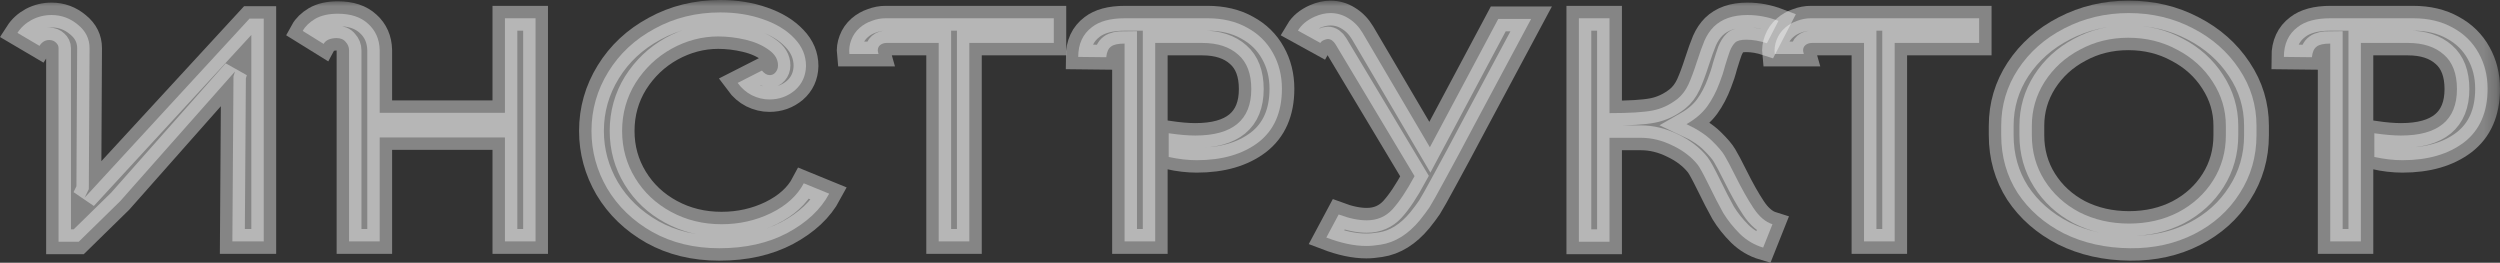
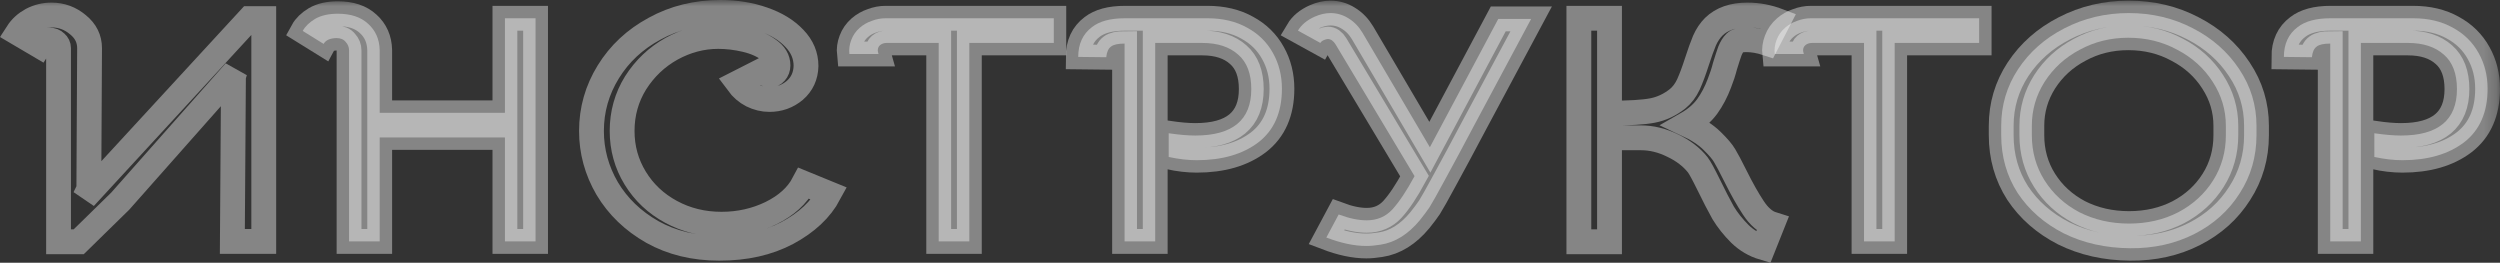
<svg xmlns="http://www.w3.org/2000/svg" viewBox="0 0 201.404 21.167" fill="none">
  <rect x="0" y="0" width="201.404" height="21.167" fill="#333333" stroke="none" />
  <mask id="path-1-outside-1_25_39" maskUnits="userSpaceOnUse" x="-2.384" y="-1.27297e-06" width="808.384" height="88.042" fill="black">
    <rect fill="white" x="-0.596" y="-0.318 -1.499" width="202" height="22" />
    <path d="M4.145 1.209C4.948 1.209 5.66 1.471 6.282 1.994C6.905 2.5 7.216 3.128 7.216 3.879L7.156 15.236L6.825 15.917L20.104 1.497L21.248 1.497L21.248 19.45L18.719 19.45L18.809 6.156L18.93 5.763L9.685 16.205L6.343 19.476L4.717 19.476L4.717 3.879C4.717 3.704 4.646 3.556 4.506 3.434C4.365 3.294 4.185 3.224 3.964 3.224C3.643 3.224 3.382 3.381 3.181 3.696L1.404 2.649C1.685 2.213 2.067 1.864 2.549 1.602C3.05 1.34 3.582 1.209 4.145 1.209Z" />
    <path d="M28.12 4.062C28.12 3.8 28.03 3.573 27.849 3.381C27.688 3.172 27.437 3.067 27.096 3.067C26.574 3.085 26.233 3.242 26.072 3.538L24.386 2.492C24.587 2.125 24.918 1.803 25.38 1.523C25.862 1.244 26.474 1.105 27.217 1.105C28.261 1.105 29.074 1.375 29.656 1.916C30.258 2.457 30.569 3.163 30.589 4.036L30.589 9.087L40.677 9.087L40.677 1.471L43.146 1.471L43.146 19.45L40.677 19.45L40.677 11.075L30.589 11.075L30.589 19.45L28.12 19.45L28.12 4.062Z" />
    <path d="M57.948 19.999C55.921 19.999 54.124 19.563 52.558 18.691C50.992 17.801 49.778 16.632 48.915 15.184C48.071 13.736 47.65 12.192 47.65 10.552C47.65 8.842 48.101 7.255 49.005 5.789C49.908 4.324 51.153 3.163 52.739 2.309C54.325 1.436 56.091 1 58.038 1C59.283 1 60.427 1.183 61.471 1.55C62.535 1.916 63.378 2.431 64.001 3.094C64.623 3.739 64.934 4.481 64.934 5.318C64.914 6.121 64.613 6.775 64.031 7.281C63.449 7.769 62.766 8.014 61.983 8.014C61.502 8.014 61.03 7.9 60.568 7.673C60.126 7.447 59.745 7.115 59.424 6.679L61.381 5.684C61.582 5.929 61.792 6.051 62.013 6.051C62.194 6.051 62.345 5.981 62.465 5.841C62.606 5.684 62.676 5.493 62.676 5.266C62.676 4.777 62.425 4.358 61.923 4.01C61.421 3.643 60.799 3.373 60.056 3.198C59.313 3.024 58.58 2.937 57.858 2.937C56.553 2.937 55.298 3.268 54.094 3.931C52.909 4.594 51.946 5.51 51.203 6.679C50.48 7.848 50.119 9.139 50.119 10.552C50.119 11.93 50.47 13.195 51.173 14.347C51.876 15.498 52.839 16.405 54.064 17.068C55.288 17.731 56.643 18.063 58.129 18.063C59.554 18.063 60.879 17.766 62.104 17.173C63.348 16.562 64.231 15.76 64.753 14.765L66.801 15.603C66.119 16.876 64.994 17.932 63.429 18.769C61.883 19.589 60.056 19.999 57.948 19.999Z" />
-     <path d="M71.437 3.46C71.216 3.46 71.036 3.521 70.895 3.643C70.775 3.748 70.715 3.887 70.715 4.062C70.715 4.114 70.735 4.21 70.775 4.35L68.426 4.35C68.386 3.966 68.436 3.591 68.577 3.224C68.717 2.841 68.948 2.509 69.269 2.23C69.55 1.986 69.872 1.803 70.233 1.68C70.594 1.541 70.966 1.471 71.347 1.471L84.897 1.471L84.897 3.46L78.092 3.46L78.092 19.45L75.623 19.45L75.623 3.46L71.437 3.46Z" />
    <path d="M90.597 3.512C90.075 3.512 89.714 3.591 89.513 3.748C89.292 3.905 89.162 4.193 89.122 4.611L86.863 4.585C86.863 3.538 87.235 2.736 87.977 2.178C88.58 1.707 89.463 1.471 90.627 1.471L97.282 1.471C98.507 1.471 99.571 1.724 100.474 2.23C101.377 2.719 102.07 3.399 102.552 4.271C103.034 5.126 103.274 6.086 103.274 7.15C103.274 9.052 102.642 10.491 101.377 11.468C100.113 12.428 98.456 12.907 96.409 12.907C95.706 12.907 94.953 12.82 94.151 12.646L94.151 10.735C94.994 10.857 95.706 10.918 96.288 10.918C99.3 10.918 100.805 9.671 100.805 7.176C100.805 5.937 100.454 5.013 99.751 4.402C99.049 3.774 98.085 3.46 96.86 3.46L93.066 3.46L93.066 19.45L90.597 19.45L90.597 3.512Z" />
    <path d="M110.073 19.816C109.109 19.816 108.035 19.589 106.851 19.136L107.845 17.278C108.688 17.592 109.441 17.749 110.103 17.749C110.946 17.749 111.639 17.452 112.181 16.859C112.723 16.266 113.315 15.376 113.958 14.19L107.604 3.591C107.423 3.294 107.212 3.146 106.971 3.146C106.891 3.146 106.791 3.172 106.67 3.224C106.53 3.277 106.429 3.355 106.369 3.46L104.563 2.466C104.843 1.994 105.295 1.619 105.917 1.34C106.359 1.148 106.781 1.052 107.182 1.052C107.704 1.052 108.186 1.192 108.628 1.471C109.089 1.75 109.471 2.143 109.772 2.649L115.192 11.861L120.703 1.523L123.353 1.523L118.926 9.793C117.882 11.765 117.039 13.335 116.397 14.504C115.774 15.655 115.363 16.388 115.162 16.702C114.961 16.999 114.7 17.348 114.379 17.749C113.436 18.883 112.382 19.537 111.217 19.712C110.796 19.781 110.414 19.816 110.073 19.816Z" />
-     <path d="M129.665 1.471L129.665 9.113C131.251 9.113 132.406 9.043 133.128 8.903C133.851 8.764 134.523 8.45 135.146 7.961C135.507 7.665 135.798 7.281 136.019 6.81C136.24 6.321 136.471 5.702 136.712 4.952C136.932 4.271 137.133 3.713 137.314 3.277C137.515 2.823 137.766 2.448 138.067 2.151C138.709 1.523 139.612 1.209 140.777 1.209C141.62 1.209 142.453 1.366 143.276 1.68L142.343 3.486C141.76 3.294 141.208 3.198 140.686 3.198C140.245 3.198 139.944 3.277 139.783 3.434C139.622 3.591 139.482 3.818 139.362 4.114C139.261 4.393 139.131 4.795 138.97 5.318C138.85 5.789 138.699 6.251 138.518 6.705C138.257 7.403 137.926 8.031 137.525 8.589C137.123 9.13 136.571 9.601 135.868 10.002C136.732 10.404 137.414 10.849 137.916 11.337C138.418 11.826 138.759 12.227 138.94 12.541C139.121 12.838 139.412 13.387 139.813 14.19C140.315 15.202 140.797 16.056 141.259 16.754C141.72 17.452 142.232 17.888 142.794 18.063L142.042 19.947C141.339 19.738 140.717 19.371 140.174 18.848C139.632 18.307 139.181 17.74 138.82 17.147C138.478 16.536 138.087 15.777 137.645 14.87C137.224 14.015 136.932 13.483 136.772 13.274C136.27 12.646 135.598 12.131 134.754 11.73C133.911 11.311 133.058 11.102 132.195 11.102L129.665 11.102L129.665 19.476L127.196 19.476L127.196 1.471L129.665 1.471Z" />
    <path d="M145.983 3.46C145.762 3.46 145.581 3.521 145.441 3.643C145.32 3.748 145.26 3.887 145.26 4.062C145.26 4.114 145.28 4.21 145.32 4.35L142.972 4.35C142.932 3.966 142.982 3.591 143.122 3.224C143.263 2.841 143.494 2.509 143.815 2.23C144.096 1.986 144.417 1.803 144.778 1.68C145.14 1.541 145.511 1.471 145.892 1.471L159.443 1.471L159.443 3.46L152.638 3.46L152.638 19.45L150.168 19.45L150.168 3.46L145.983 3.46Z" />
    <path d="M171.609 19.999C169.621 19.982 167.834 19.581 166.249 18.796C164.683 17.993 163.448 16.911 162.545 15.551C161.662 14.172 161.22 12.619 161.22 10.892L161.22 10.133C161.22 8.476 161.672 6.958 162.575 5.58C163.499 4.184 164.743 3.085 166.309 2.282C167.895 1.462 169.621 1.052 171.488 1.052C173.375 1.052 175.102 1.462 176.668 2.282C178.233 3.085 179.478 4.184 180.402 5.58C181.325 6.958 181.787 8.476 181.787 10.133L181.787 10.892C181.787 12.619 181.335 14.181 180.432 15.577C179.548 16.972 178.334 18.063 176.788 18.848C175.242 19.633 173.516 20.017 171.609 19.999ZM171.518 18.011C172.984 18.011 174.309 17.705 175.493 17.095C176.678 16.466 177.611 15.612 178.294 14.53C178.976 13.448 179.318 12.236 179.318 10.892L179.318 10.133C179.318 8.86 178.966 7.682 178.264 6.6C177.561 5.501 176.607 4.638 175.403 4.01C174.218 3.364 172.904 3.041 171.458 3.041C170.033 3.041 168.728 3.364 167.544 4.01C166.359 4.638 165.416 5.501 164.713 6.6C164.03 7.682 163.689 8.86 163.689 10.133L163.689 10.892C163.689 12.236 164.03 13.448 164.713 14.53C165.395 15.612 166.329 16.466 167.513 17.095C168.718 17.705 170.053 18.011 171.518 18.011Z" />
    <path d="M187.727 3.512C187.205 3.512 186.844 3.591 186.643 3.748C186.422 3.905 186.292 4.193 186.251 4.611L183.993 4.585C183.993 3.538 184.364 2.736 185.107 2.178C185.71 1.707 186.593 1.471 187.757 1.471L194.412 1.471C195.637 1.471 196.701 1.724 197.604 2.23C198.507 2.719 199.2 3.399 199.682 4.271C200.163 5.126 200.404 6.086 200.404 7.15C200.404 9.052 199.772 10.491 198.507 11.468C197.243 12.428 195.586 12.907 193.539 12.907C192.836 12.907 192.083 12.82 191.28 12.646L191.28 10.735C192.123 10.857 192.836 10.918 193.418 10.918C196.429 10.918 197.935 9.671 197.935 7.176C197.935 5.937 197.584 5.013 196.881 4.402C196.179 3.774 195.215 3.46 193.99 3.46L190.196 3.46L190.196 19.45L187.727 19.45L187.727 3.512Z" />
  </mask>
-   <path d="M4.145 1.209C4.948 1.209 5.66 1.471 6.282 1.994C6.905 2.5 7.216 3.128 7.216 3.879L7.156 15.236L6.825 15.917L20.104 1.497L21.248 1.497L21.248 19.45L18.719 19.45L18.809 6.156L18.93 5.763L9.685 16.205L6.343 19.476L4.717 19.476L4.717 3.879C4.717 3.704 4.646 3.556 4.506 3.434C4.365 3.294 4.185 3.224 3.964 3.224C3.643 3.224 3.382 3.381 3.181 3.696L1.404 2.649C1.685 2.213 2.067 1.864 2.549 1.602C3.05 1.34 3.582 1.209 4.145 1.209Z" fill="white" fill-opacity="0.4" />
  <path d="M28.12 4.062C28.12 3.8 28.03 3.573 27.849 3.381C27.688 3.172 27.437 3.067 27.096 3.067C26.574 3.085 26.233 3.242 26.072 3.538L24.386 2.492C24.587 2.125 24.918 1.803 25.38 1.523C25.862 1.244 26.474 1.105 27.217 1.105C28.261 1.105 29.074 1.375 29.656 1.916C30.258 2.457 30.569 3.163 30.589 4.036L30.589 9.087L40.677 9.087L40.677 1.471L43.146 1.471L43.146 19.45L40.677 19.45L40.677 11.075L30.589 11.075L30.589 19.45L28.12 19.45L28.12 4.062Z" fill="white" fill-opacity="0.4" />
-   <path d="M57.948 19.999C55.921 19.999 54.124 19.563 52.558 18.691C50.992 17.801 49.778 16.632 48.915 15.184C48.071 13.736 47.65 12.192 47.65 10.552C47.65 8.842 48.101 7.255 49.005 5.789C49.908 4.324 51.153 3.163 52.739 2.309C54.325 1.436 56.091 1 58.038 1C59.283 1 60.427 1.183 61.471 1.55C62.535 1.916 63.378 2.431 64.001 3.094C64.623 3.739 64.934 4.481 64.934 5.318C64.914 6.121 64.613 6.775 64.031 7.281C63.449 7.769 62.766 8.014 61.983 8.014C61.502 8.014 61.03 7.9 60.568 7.673C60.126 7.447 59.745 7.115 59.424 6.679L61.381 5.684C61.582 5.929 61.792 6.051 62.013 6.051C62.194 6.051 62.345 5.981 62.465 5.841C62.606 5.684 62.676 5.493 62.676 5.266C62.676 4.777 62.425 4.358 61.923 4.01C61.421 3.643 60.799 3.373 60.056 3.198C59.313 3.024 58.58 2.937 57.858 2.937C56.553 2.937 55.298 3.268 54.094 3.931C52.909 4.594 51.946 5.51 51.203 6.679C50.48 7.848 50.119 9.139 50.119 10.552C50.119 11.93 50.47 13.195 51.173 14.347C51.876 15.498 52.839 16.405 54.064 17.068C55.288 17.731 56.643 18.063 58.129 18.063C59.554 18.063 60.879 17.766 62.104 17.173C63.348 16.562 64.231 15.76 64.753 14.765L66.801 15.603C66.119 16.876 64.994 17.932 63.429 18.769C61.883 19.589 60.056 19.999 57.948 19.999Z" fill="white" fill-opacity="0.4" />
  <path d="M71.437 3.46C71.216 3.46 71.036 3.521 70.895 3.643C70.775 3.748 70.715 3.887 70.715 4.062C70.715 4.114 70.735 4.21 70.775 4.35L68.426 4.35C68.386 3.966 68.436 3.591 68.577 3.224C68.717 2.841 68.948 2.509 69.269 2.23C69.55 1.986 69.872 1.803 70.233 1.68C70.594 1.541 70.966 1.471 71.347 1.471L84.897 1.471L84.897 3.46L78.092 3.46L78.092 19.45L75.623 19.45L75.623 3.46L71.437 3.46Z" fill="white" fill-opacity="0.4" />
  <path d="M90.597 3.512C90.075 3.512 89.714 3.591 89.513 3.748C89.292 3.905 89.162 4.193 89.122 4.611L86.863 4.585C86.863 3.538 87.235 2.736 87.977 2.178C88.58 1.707 89.463 1.471 90.627 1.471L97.282 1.471C98.507 1.471 99.571 1.724 100.474 2.23C101.377 2.719 102.07 3.399 102.552 4.271C103.034 5.126 103.274 6.086 103.274 7.15C103.274 9.052 102.642 10.491 101.377 11.468C100.113 12.428 98.456 12.907 96.409 12.907C95.706 12.907 94.953 12.82 94.151 12.646L94.151 10.735C94.994 10.857 95.706 10.918 96.288 10.918C99.3 10.918 100.805 9.671 100.805 7.176C100.805 5.937 100.454 5.013 99.751 4.402C99.049 3.774 98.085 3.46 96.86 3.46L93.066 3.46L93.066 19.45L90.597 19.45L90.597 3.512Z" fill="white" fill-opacity="0.4" />
  <path d="M110.073 19.816C109.109 19.816 108.035 19.589 106.851 19.136L107.845 17.278C108.688 17.592 109.441 17.749 110.103 17.749C110.946 17.749 111.639 17.452 112.181 16.859C112.723 16.266 113.315 15.376 113.958 14.19L107.604 3.591C107.423 3.294 107.212 3.146 106.971 3.146C106.891 3.146 106.791 3.172 106.67 3.224C106.53 3.277 106.429 3.355 106.369 3.46L104.563 2.466C104.843 1.994 105.295 1.619 105.917 1.34C106.359 1.148 106.781 1.052 107.182 1.052C107.704 1.052 108.186 1.192 108.628 1.471C109.089 1.75 109.471 2.143 109.772 2.649L115.192 11.861L120.703 1.523L123.353 1.523L118.926 9.793C117.882 11.765 117.039 13.335 116.397 14.504C115.774 15.655 115.363 16.388 115.162 16.702C114.961 16.999 114.7 17.348 114.379 17.749C113.436 18.883 112.382 19.537 111.217 19.712C110.796 19.781 110.414 19.816 110.073 19.816Z" fill="white" fill-opacity="0.4" />
-   <path d="M129.665 1.471L129.665 9.113C131.251 9.113 132.406 9.043 133.128 8.903C133.851 8.764 134.523 8.45 135.146 7.961C135.507 7.665 135.798 7.281 136.019 6.81C136.24 6.321 136.471 5.702 136.712 4.952C136.932 4.271 137.133 3.713 137.314 3.277C137.515 2.823 137.766 2.448 138.067 2.151C138.709 1.523 139.612 1.209 140.777 1.209C141.62 1.209 142.453 1.366 143.276 1.68L142.343 3.486C141.76 3.294 141.208 3.198 140.686 3.198C140.245 3.198 139.944 3.277 139.783 3.434C139.622 3.591 139.482 3.818 139.362 4.114C139.261 4.393 139.131 4.795 138.97 5.318C138.85 5.789 138.699 6.251 138.518 6.705C138.257 7.403 137.926 8.031 137.525 8.589C137.123 9.13 136.571 9.601 135.868 10.002C136.732 10.404 137.414 10.849 137.916 11.337C138.418 11.826 138.759 12.227 138.94 12.541C139.121 12.838 139.412 13.387 139.813 14.19C140.315 15.202 140.797 16.056 141.259 16.754C141.72 17.452 142.232 17.888 142.794 18.063L142.042 19.947C141.339 19.738 140.717 19.371 140.174 18.848C139.632 18.307 139.181 17.74 138.82 17.147C138.478 16.536 138.087 15.777 137.645 14.87C137.224 14.015 136.932 13.483 136.772 13.274C136.27 12.646 135.598 12.131 134.754 11.73C133.911 11.311 133.058 11.102 132.195 11.102L129.665 11.102L129.665 19.476L127.196 19.476L127.196 1.471L129.665 1.471Z" fill="white" fill-opacity="0.4" />
  <path d="M145.983 3.46C145.762 3.46 145.581 3.521 145.441 3.643C145.32 3.748 145.26 3.887 145.26 4.062C145.26 4.114 145.28 4.21 145.32 4.35L142.972 4.35C142.932 3.966 142.982 3.591 143.122 3.224C143.263 2.841 143.494 2.509 143.815 2.23C144.096 1.986 144.417 1.803 144.778 1.68C145.14 1.541 145.511 1.471 145.892 1.471L159.443 1.471L159.443 3.46L152.638 3.46L152.638 19.45L150.168 19.45L150.168 3.46L145.983 3.46Z" fill="white" fill-opacity="0.4" />
  <path d="M171.609 19.999C169.621 19.982 167.834 19.581 166.249 18.796C164.683 17.993 163.448 16.911 162.545 15.551C161.662 14.172 161.22 12.619 161.22 10.892L161.22 10.133C161.22 8.476 161.672 6.958 162.575 5.58C163.499 4.184 164.743 3.085 166.309 2.282C167.895 1.462 169.621 1.052 171.488 1.052C173.375 1.052 175.102 1.462 176.668 2.282C178.233 3.085 179.478 4.184 180.402 5.58C181.325 6.958 181.787 8.476 181.787 10.133L181.787 10.892C181.787 12.619 181.335 14.181 180.432 15.577C179.548 16.972 178.334 18.063 176.788 18.848C175.242 19.633 173.516 20.017 171.609 19.999ZM171.518 18.011C172.984 18.011 174.309 17.705 175.493 17.095C176.678 16.466 177.611 15.612 178.294 14.53C178.976 13.448 179.318 12.236 179.318 10.892L179.318 10.133C179.318 8.86 178.966 7.682 178.264 6.6C177.561 5.501 176.607 4.638 175.403 4.01C174.218 3.364 172.904 3.041 171.458 3.041C170.033 3.041 168.728 3.364 167.544 4.01C166.359 4.638 165.416 5.501 164.713 6.6C164.03 7.682 163.689 8.86 163.689 10.133L163.689 10.892C163.689 12.236 164.03 13.448 164.713 14.53C165.395 15.612 166.329 16.466 167.513 17.095C168.718 17.705 170.053 18.011 171.518 18.011Z" fill="white" fill-opacity="0.4" />
  <path d="M187.727 3.512C187.205 3.512 186.844 3.591 186.643 3.748C186.422 3.905 186.292 4.193 186.251 4.611L183.993 4.585C183.993 3.538 184.364 2.736 185.107 2.178C185.71 1.707 186.593 1.471 187.757 1.471L194.412 1.471C195.637 1.471 196.701 1.724 197.604 2.23C198.507 2.719 199.2 3.399 199.682 4.271C200.163 5.126 200.404 6.086 200.404 7.15C200.404 9.052 199.772 10.491 198.507 11.468C197.243 12.428 195.586 12.907 193.539 12.907C192.836 12.907 192.083 12.82 191.28 12.646L191.28 10.735C192.123 10.857 192.836 10.918 193.418 10.918C196.429 10.918 197.935 9.671 197.935 7.176C197.935 5.937 197.584 5.013 196.881 4.402C196.179 3.774 195.215 3.46 193.99 3.46L190.196 3.46L190.196 19.45L187.727 19.45L187.727 3.512Z" fill="white" fill-opacity="0.4" />
  <path d="M4.145 1.209C4.948 1.209 5.66 1.471 6.282 1.994C6.905 2.5 7.216 3.128 7.216 3.879L7.156 15.236L6.825 15.917L20.104 1.497L21.248 1.497L21.248 19.45L18.719 19.45L18.809 6.156L18.93 5.763L9.685 16.205L6.343 19.476L4.717 19.476L4.717 3.879C4.717 3.704 4.646 3.556 4.506 3.434C4.365 3.294 4.185 3.224 3.964 3.224C3.643 3.224 3.382 3.381 3.181 3.696L1.404 2.649C1.685 2.213 2.067 1.864 2.549 1.602C3.05 1.34 3.582 1.209 4.145 1.209Z" stroke="white" stroke-opacity="0.4" stroke-width="2" mask="url(#path-1-outside-1_25_39)" />
  <path d="M28.12 4.062C28.12 3.8 28.03 3.573 27.849 3.381C27.688 3.172 27.437 3.067 27.096 3.067C26.574 3.085 26.233 3.242 26.072 3.538L24.386 2.492C24.587 2.125 24.918 1.803 25.38 1.523C25.862 1.244 26.474 1.105 27.217 1.105C28.261 1.105 29.074 1.375 29.656 1.916C30.258 2.457 30.569 3.163 30.589 4.036L30.589 9.087L40.677 9.087L40.677 1.471L43.146 1.471L43.146 19.45L40.677 19.45L40.677 11.075L30.589 11.075L30.589 19.45L28.12 19.45L28.12 4.062Z" stroke="white" stroke-opacity="0.4" stroke-width="2" mask="url(#path-1-outside-1_25_39)" />
  <path d="M57.948 19.999C55.921 19.999 54.124 19.563 52.558 18.691C50.992 17.801 49.778 16.632 48.915 15.184C48.071 13.736 47.65 12.192 47.65 10.552C47.65 8.842 48.101 7.255 49.005 5.789C49.908 4.324 51.153 3.163 52.739 2.309C54.325 1.436 56.091 1 58.038 1C59.283 1 60.427 1.183 61.471 1.55C62.535 1.916 63.378 2.431 64.001 3.094C64.623 3.739 64.934 4.481 64.934 5.318C64.914 6.121 64.613 6.775 64.031 7.281C63.449 7.769 62.766 8.014 61.983 8.014C61.502 8.014 61.03 7.9 60.568 7.673C60.126 7.447 59.745 7.115 59.424 6.679L61.381 5.684C61.582 5.929 61.792 6.051 62.013 6.051C62.194 6.051 62.345 5.981 62.465 5.841C62.606 5.684 62.676 5.493 62.676 5.266C62.676 4.777 62.425 4.358 61.923 4.01C61.421 3.643 60.799 3.373 60.056 3.198C59.313 3.024 58.58 2.937 57.858 2.937C56.553 2.937 55.298 3.268 54.094 3.931C52.909 4.594 51.946 5.51 51.203 6.679C50.48 7.848 50.119 9.139 50.119 10.552C50.119 11.93 50.47 13.195 51.173 14.347C51.876 15.498 52.839 16.405 54.064 17.068C55.288 17.731 56.643 18.063 58.129 18.063C59.554 18.063 60.879 17.766 62.104 17.173C63.348 16.562 64.231 15.76 64.753 14.765L66.801 15.603C66.119 16.876 64.994 17.932 63.429 18.769C61.883 19.589 60.056 19.999 57.948 19.999Z" stroke="white" stroke-opacity="0.4" stroke-width="2" mask="url(#path-1-outside-1_25_39)" />
  <path d="M71.437 3.46C71.216 3.46 71.036 3.521 70.895 3.643C70.775 3.748 70.715 3.887 70.715 4.062C70.715 4.114 70.735 4.21 70.775 4.35L68.426 4.35C68.386 3.966 68.436 3.591 68.577 3.224C68.717 2.841 68.948 2.509 69.269 2.23C69.55 1.986 69.872 1.803 70.233 1.68C70.594 1.541 70.966 1.471 71.347 1.471L84.897 1.471L84.897 3.46L78.092 3.46L78.092 19.45L75.623 19.45L75.623 3.46L71.437 3.46Z" stroke="white" stroke-opacity="0.4" stroke-width="2" mask="url(#path-1-outside-1_25_39)" />
  <path d="M90.597 3.512C90.075 3.512 89.714 3.591 89.513 3.748C89.292 3.905 89.162 4.193 89.122 4.611L86.863 4.585C86.863 3.538 87.235 2.736 87.977 2.178C88.58 1.707 89.463 1.471 90.627 1.471L97.282 1.471C98.507 1.471 99.571 1.724 100.474 2.23C101.377 2.719 102.07 3.399 102.552 4.271C103.034 5.126 103.274 6.086 103.274 7.15C103.274 9.052 102.642 10.491 101.377 11.468C100.113 12.428 98.456 12.907 96.409 12.907C95.706 12.907 94.953 12.82 94.151 12.646L94.151 10.735C94.994 10.857 95.706 10.918 96.288 10.918C99.3 10.918 100.805 9.671 100.805 7.176C100.805 5.937 100.454 5.013 99.751 4.402C99.049 3.774 98.085 3.46 96.86 3.46L93.066 3.46L93.066 19.45L90.597 19.45L90.597 3.512Z" stroke="white" stroke-opacity="0.4" stroke-width="2" mask="url(#path-1-outside-1_25_39)" />
  <path d="M110.073 19.816C109.109 19.816 108.035 19.589 106.851 19.136L107.845 17.278C108.688 17.592 109.441 17.749 110.103 17.749C110.946 17.749 111.639 17.452 112.181 16.859C112.723 16.266 113.315 15.376 113.958 14.19L107.604 3.591C107.423 3.294 107.212 3.146 106.971 3.146C106.891 3.146 106.791 3.172 106.67 3.224C106.53 3.277 106.429 3.355 106.369 3.46L104.563 2.466C104.843 1.994 105.295 1.619 105.917 1.34C106.359 1.148 106.781 1.052 107.182 1.052C107.704 1.052 108.186 1.192 108.628 1.471C109.089 1.75 109.471 2.143 109.772 2.649L115.192 11.861L120.703 1.523L123.353 1.523L118.926 9.793C117.882 11.765 117.039 13.335 116.397 14.504C115.774 15.655 115.363 16.388 115.162 16.702C114.961 16.999 114.7 17.348 114.379 17.749C113.436 18.883 112.382 19.537 111.217 19.712C110.796 19.781 110.414 19.816 110.073 19.816Z" stroke="white" stroke-opacity="0.4" stroke-width="2" mask="url(#path-1-outside-1_25_39)" />
  <path d="M129.665 1.471L129.665 9.113C131.251 9.113 132.406 9.043 133.128 8.903C133.851 8.764 134.523 8.45 135.146 7.961C135.507 7.665 135.798 7.281 136.019 6.81C136.24 6.321 136.471 5.702 136.712 4.952C136.932 4.271 137.133 3.713 137.314 3.277C137.515 2.823 137.766 2.448 138.067 2.151C138.709 1.523 139.612 1.209 140.777 1.209C141.62 1.209 142.453 1.366 143.276 1.68L142.343 3.486C141.76 3.294 141.208 3.198 140.686 3.198C140.245 3.198 139.944 3.277 139.783 3.434C139.622 3.591 139.482 3.818 139.362 4.114C139.261 4.393 139.131 4.795 138.97 5.318C138.85 5.789 138.699 6.251 138.518 6.705C138.257 7.403 137.926 8.031 137.525 8.589C137.123 9.13 136.571 9.601 135.868 10.002C136.732 10.404 137.414 10.849 137.916 11.337C138.418 11.826 138.759 12.227 138.94 12.541C139.121 12.838 139.412 13.387 139.813 14.19C140.315 15.202 140.797 16.056 141.259 16.754C141.72 17.452 142.232 17.888 142.794 18.063L142.042 19.947C141.339 19.738 140.717 19.371 140.174 18.848C139.632 18.307 139.181 17.74 138.82 17.147C138.478 16.536 138.087 15.777 137.645 14.87C137.224 14.015 136.932 13.483 136.772 13.274C136.27 12.646 135.598 12.131 134.754 11.73C133.911 11.311 133.058 11.102 132.195 11.102L129.665 11.102L129.665 19.476L127.196 19.476L127.196 1.471L129.665 1.471Z" stroke="white" stroke-opacity="0.4" stroke-width="2" mask="url(#path-1-outside-1_25_39)" />
  <path d="M145.983 3.46C145.762 3.46 145.581 3.521 145.441 3.643C145.32 3.748 145.26 3.887 145.26 4.062C145.26 4.114 145.28 4.21 145.32 4.35L142.972 4.35C142.932 3.966 142.982 3.591 143.122 3.224C143.263 2.841 143.494 2.509 143.815 2.23C144.096 1.986 144.417 1.803 144.778 1.68C145.14 1.541 145.511 1.471 145.892 1.471L159.443 1.471L159.443 3.46L152.638 3.46L152.638 19.45L150.168 19.45L150.168 3.46L145.983 3.46Z" stroke="white" stroke-opacity="0.4" stroke-width="2" mask="url(#path-1-outside-1_25_39)" />
  <path d="M171.609 19.999C169.621 19.982 167.834 19.581 166.249 18.796C164.683 17.993 163.448 16.911 162.545 15.551C161.662 14.172 161.22 12.619 161.22 10.892L161.22 10.133C161.22 8.476 161.672 6.958 162.575 5.58C163.499 4.184 164.743 3.085 166.309 2.282C167.895 1.462 169.621 1.052 171.488 1.052C173.375 1.052 175.102 1.462 176.668 2.282C178.233 3.085 179.478 4.184 180.402 5.58C181.325 6.958 181.787 8.476 181.787 10.133L181.787 10.892C181.787 12.619 181.335 14.181 180.432 15.577C179.548 16.972 178.334 18.063 176.788 18.848C175.242 19.633 173.516 20.017 171.609 19.999ZM171.518 18.011C172.984 18.011 174.309 17.705 175.493 17.095C176.678 16.466 177.611 15.612 178.294 14.53C178.976 13.448 179.318 12.236 179.318 10.892L179.318 10.133C179.318 8.86 178.966 7.682 178.264 6.6C177.561 5.501 176.607 4.638 175.403 4.01C174.218 3.364 172.904 3.041 171.458 3.041C170.033 3.041 168.728 3.364 167.544 4.01C166.359 4.638 165.416 5.501 164.713 6.6C164.03 7.682 163.689 8.86 163.689 10.133L163.689 10.892C163.689 12.236 164.03 13.448 164.713 14.53C165.395 15.612 166.329 16.466 167.513 17.095C168.718 17.705 170.053 18.011 171.518 18.011Z" stroke="white" stroke-opacity="0.4" stroke-width="2" mask="url(#path-1-outside-1_25_39)" />
  <path d="M187.727 3.512C187.205 3.512 186.844 3.591 186.643 3.748C186.422 3.905 186.292 4.193 186.251 4.611L183.993 4.585C183.993 3.538 184.364 2.736 185.107 2.178C185.71 1.707 186.593 1.471 187.757 1.471L194.412 1.471C195.637 1.471 196.701 1.724 197.604 2.23C198.507 2.719 199.2 3.399 199.682 4.271C200.163 5.126 200.404 6.086 200.404 7.15C200.404 9.052 199.772 10.491 198.507 11.468C197.243 12.428 195.586 12.907 193.539 12.907C192.836 12.907 192.083 12.82 191.28 12.646L191.28 10.735C192.123 10.857 192.836 10.918 193.418 10.918C196.429 10.918 197.935 9.671 197.935 7.176C197.935 5.937 197.584 5.013 196.881 4.402C196.179 3.774 195.215 3.46 193.99 3.46L190.196 3.46L190.196 19.45L187.727 19.45L187.727 3.512Z" stroke="white" stroke-opacity="0.4" stroke-width="2" mask="url(#path-1-outside-1_25_39)" />
</svg>